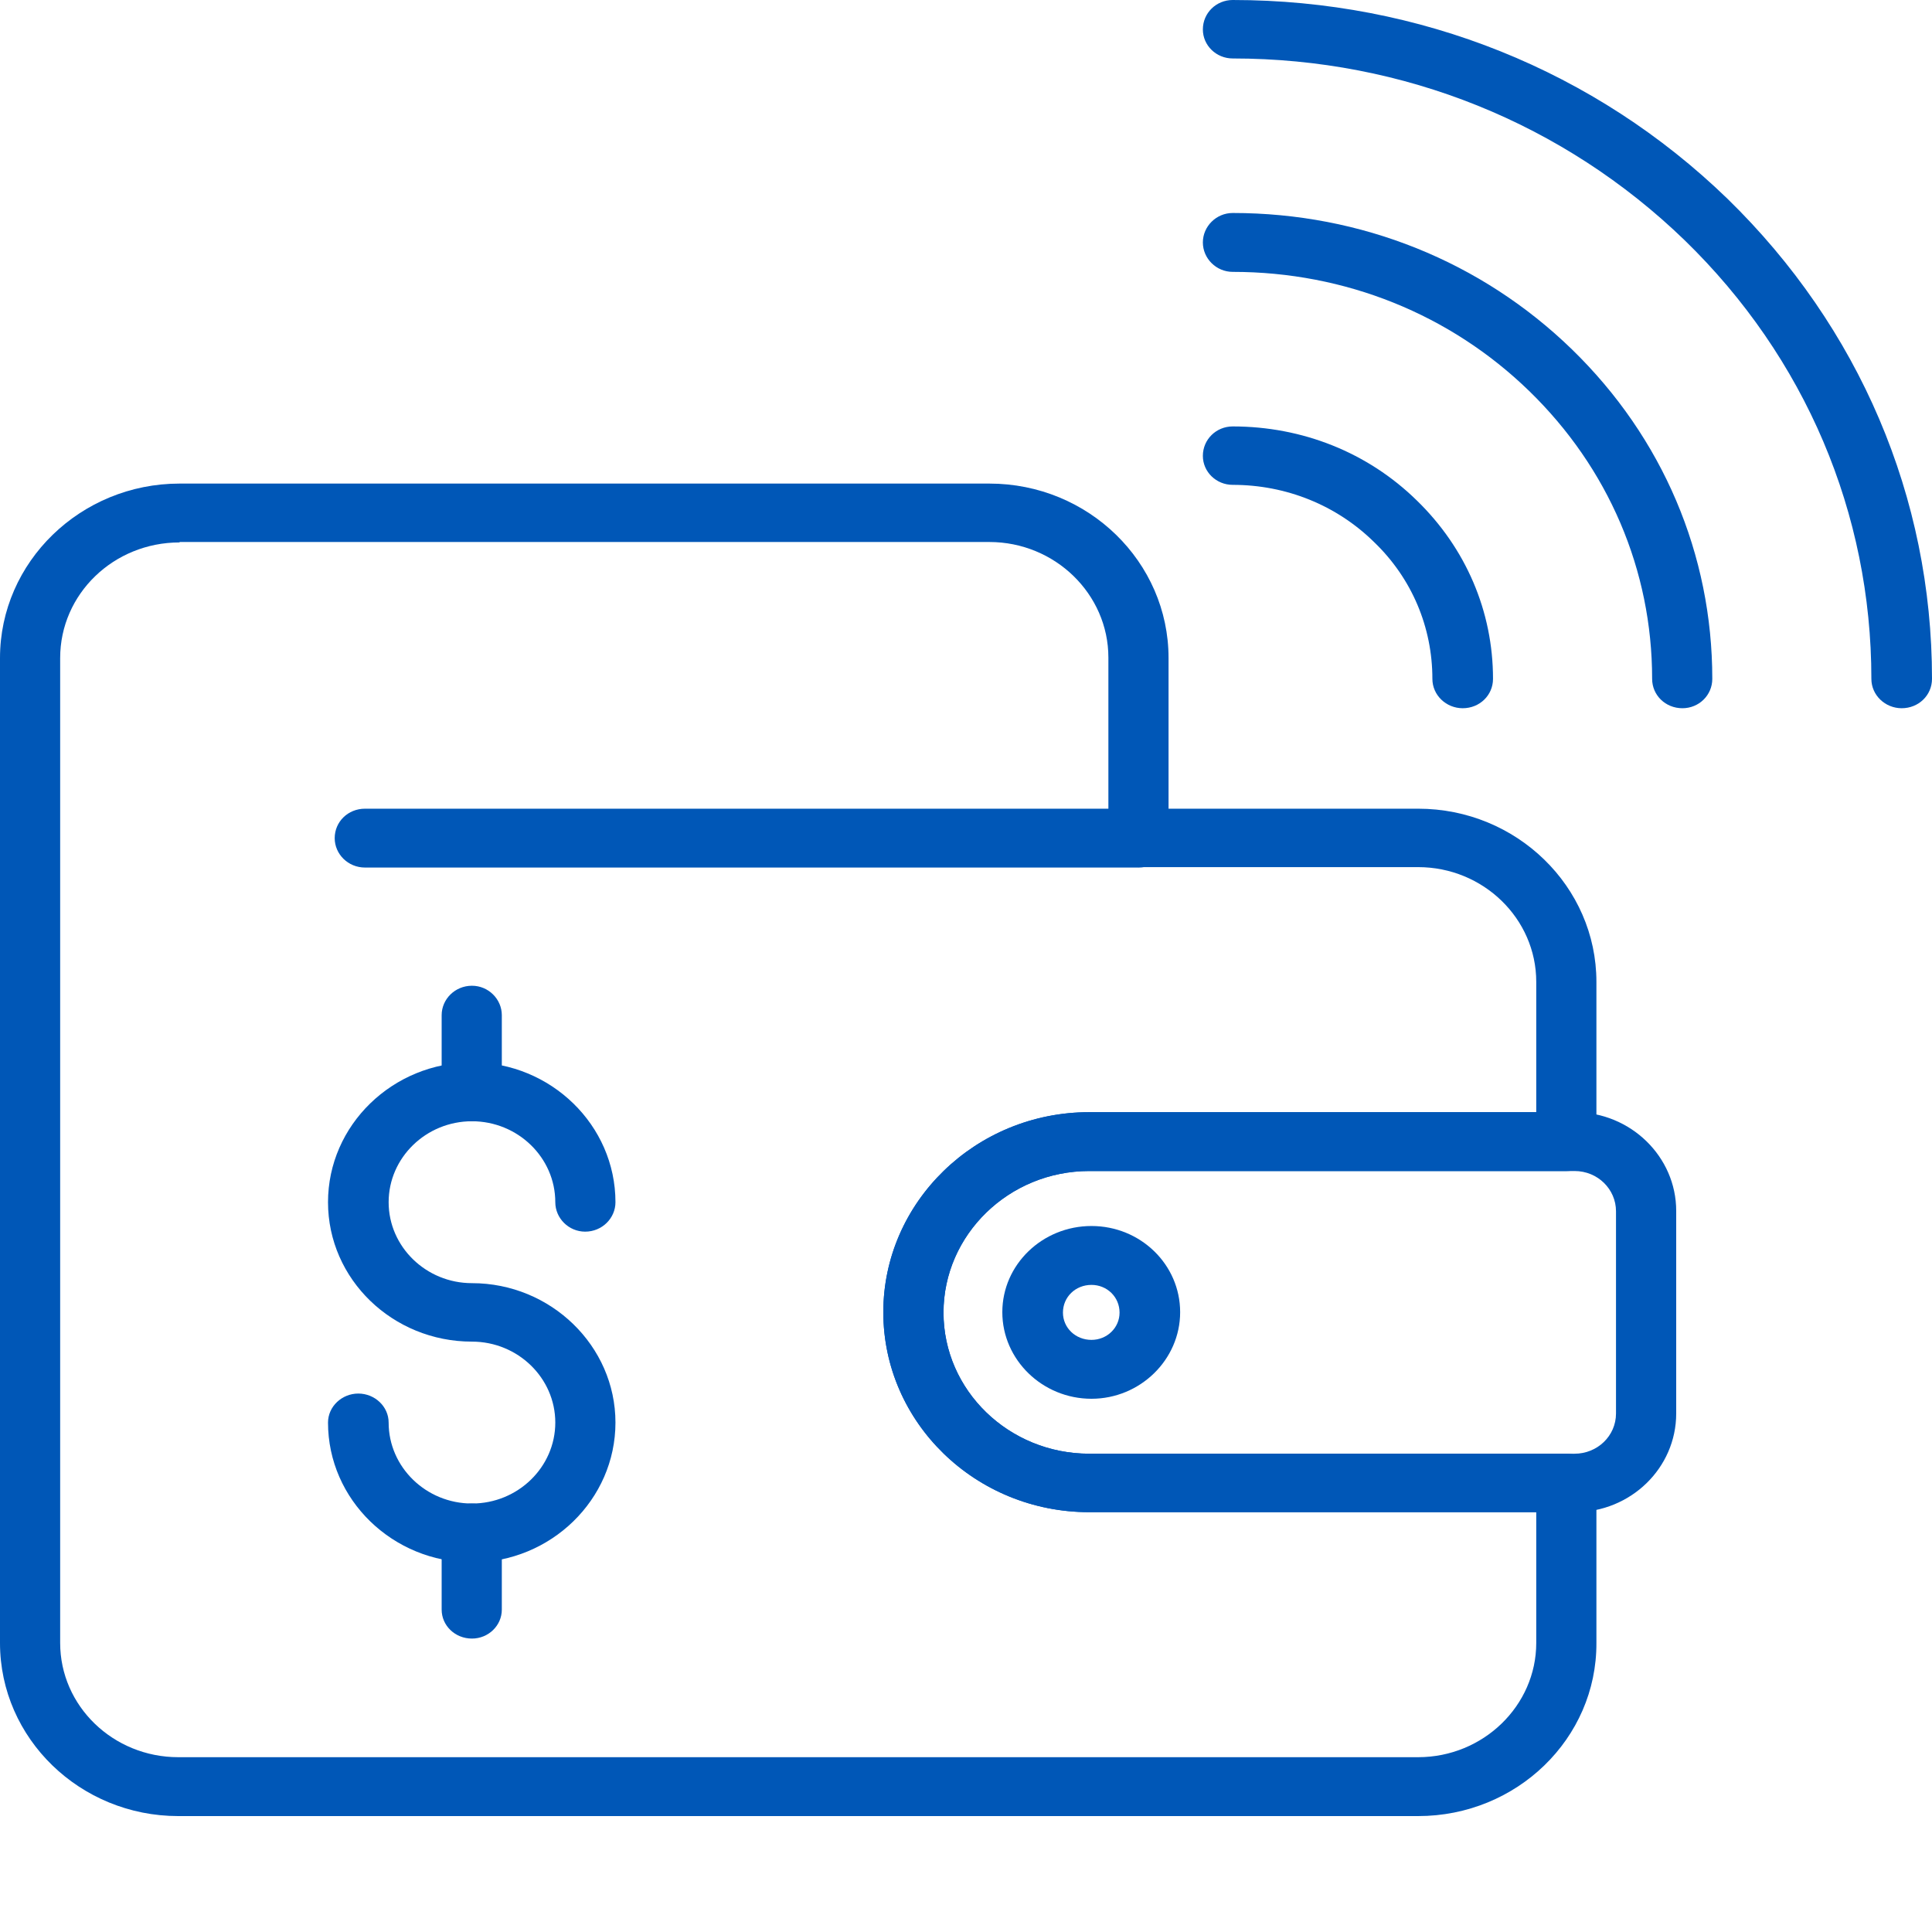
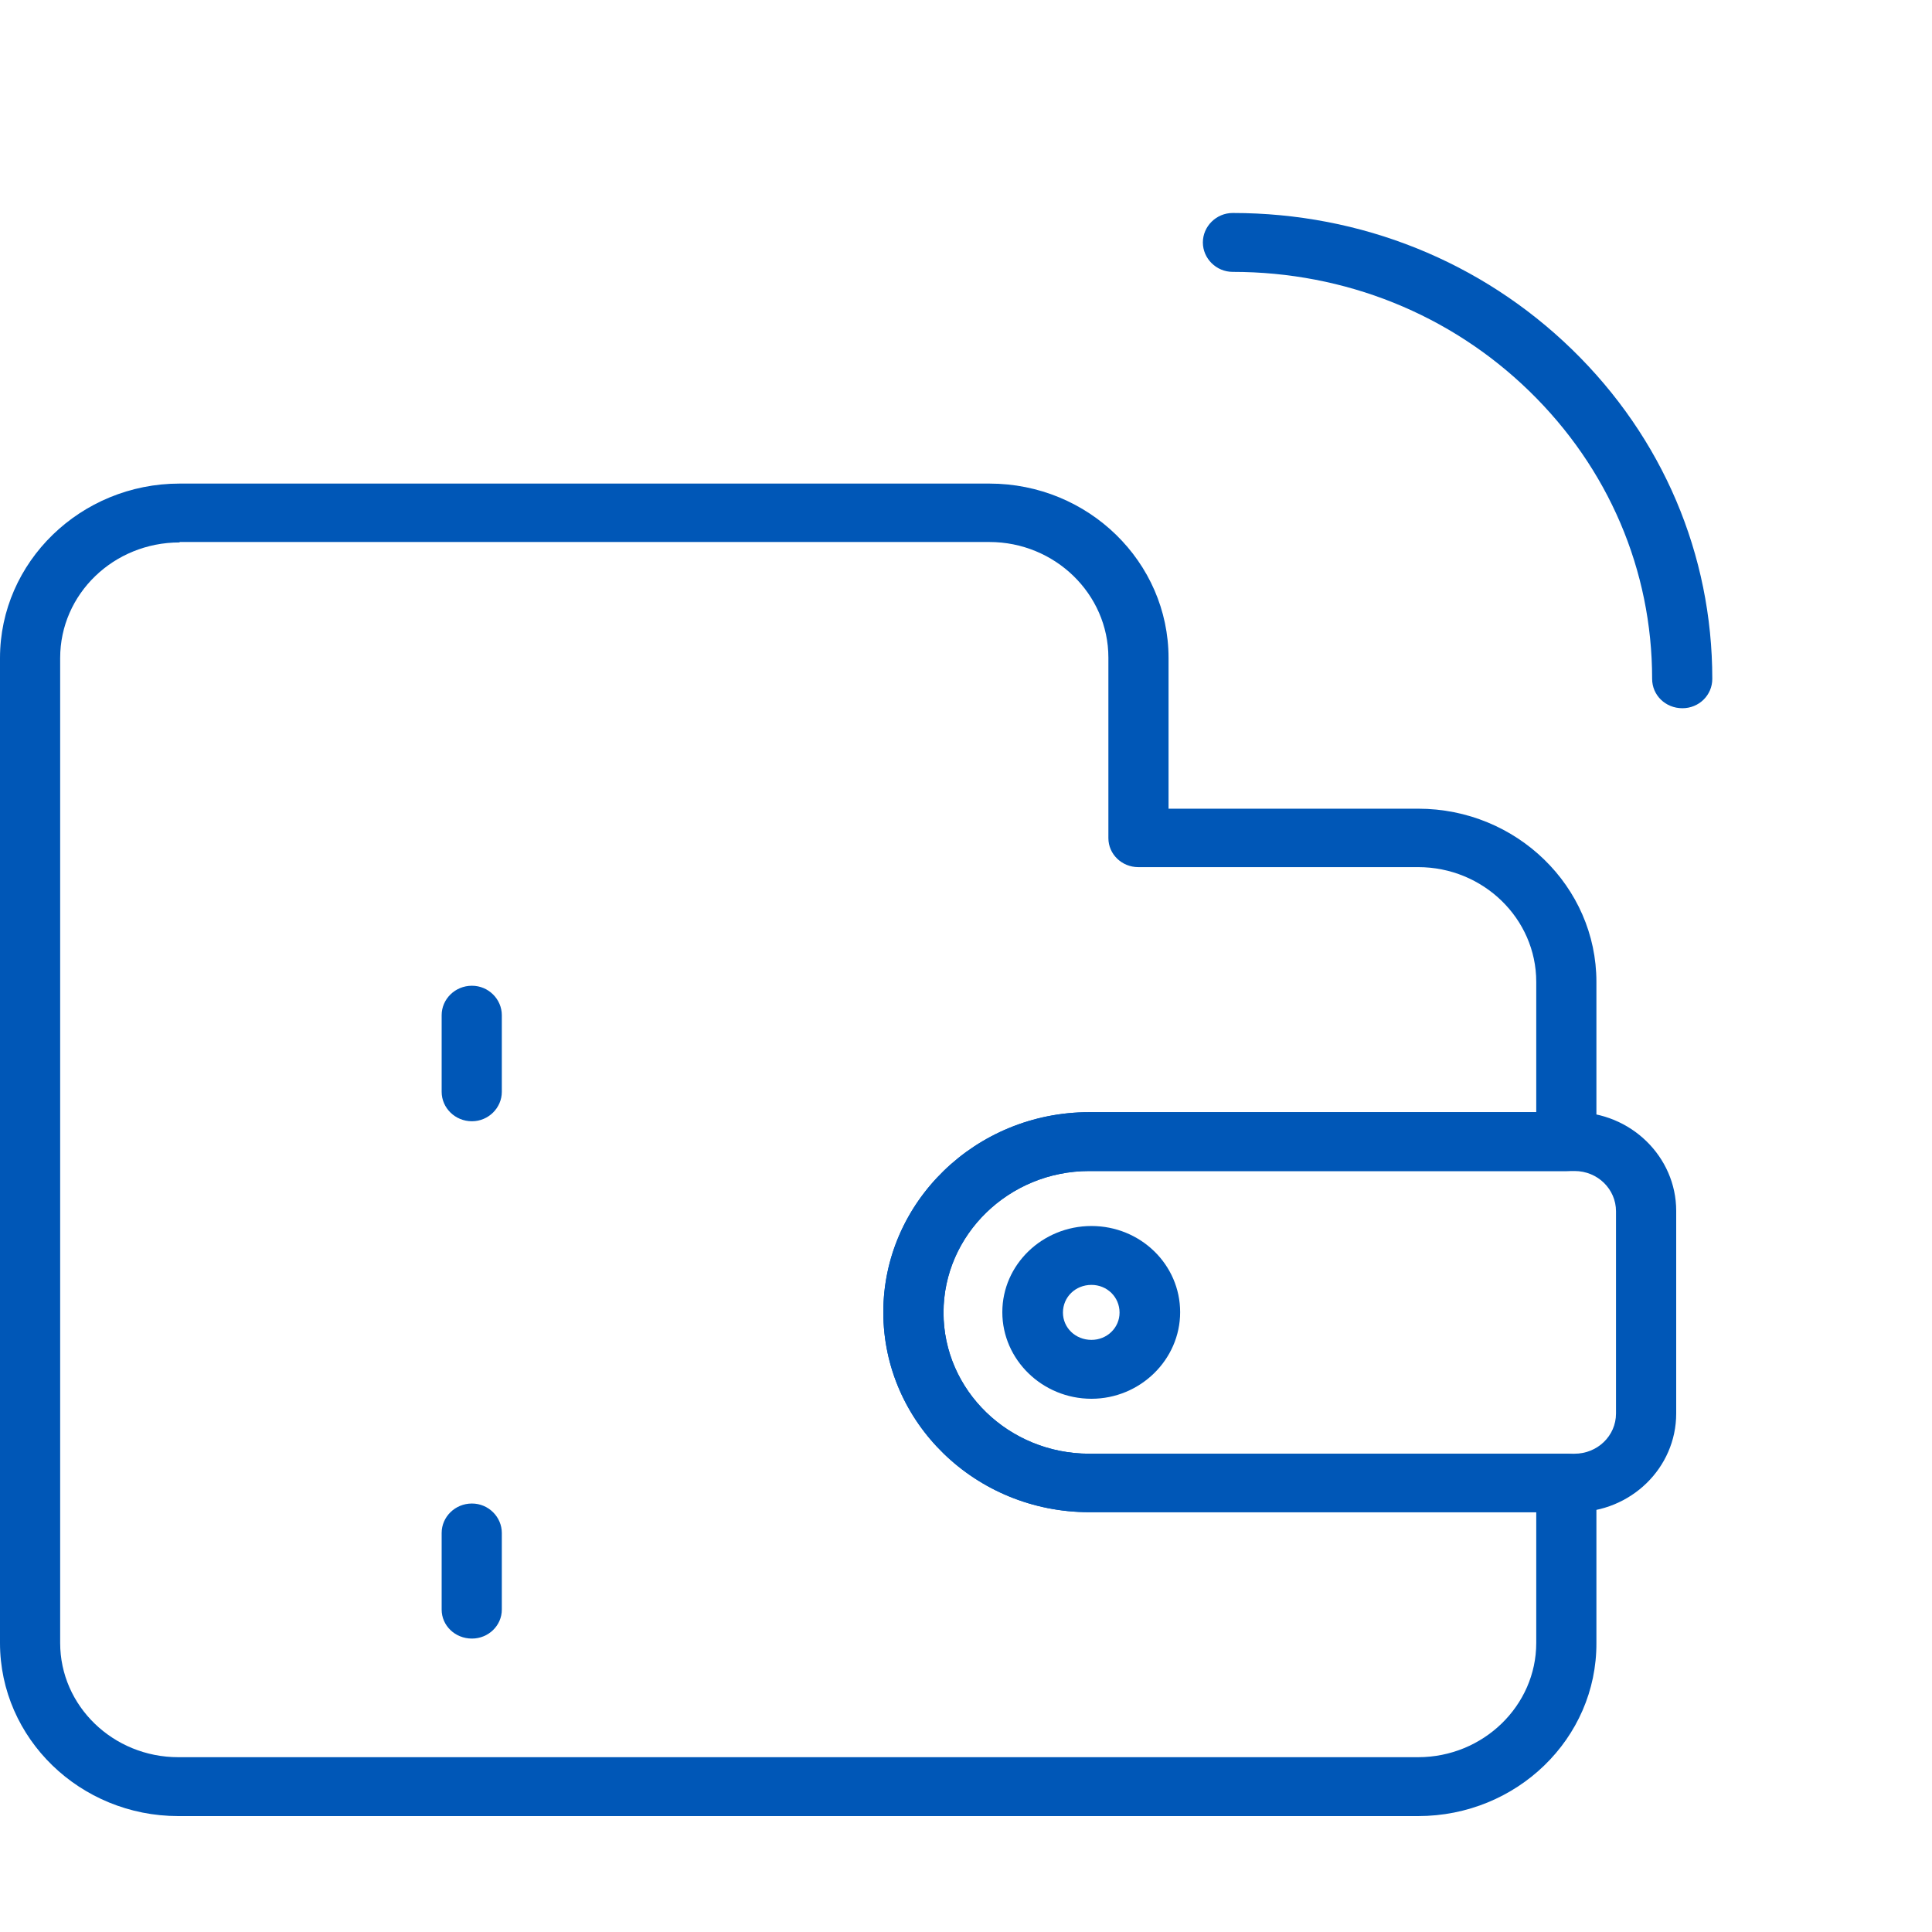
<svg xmlns="http://www.w3.org/2000/svg" width="50" height="50" viewBox="0 0 50 50" fill="none">
-   <path fill-rule="evenodd" clip-rule="evenodd" d="M49.216 18.329C48.789 18.329 48.431 17.993 48.431 17.568C48.431 13.288 46.724 9.254 43.599 6.218C40.473 3.193 36.321 1.513 31.903 1.513C31.476 1.513 31.13 1.176 31.13 0.762C31.13 0.336 31.476 0 31.903 0C36.736 0 41.28 1.826 44.706 5.143C48.12 8.47 50 12.873 50 17.568C50 17.993 49.654 18.329 49.216 18.329Z" fill="#0057B7" />
  <path fill-rule="evenodd" clip-rule="evenodd" d="M43.541 18.329C43.103 18.329 42.757 17.993 42.757 17.568C42.757 14.755 41.626 12.111 39.573 10.117C37.532 8.134 34.81 7.036 31.903 7.036C31.476 7.036 31.13 6.689 31.13 6.274C31.13 5.86 31.476 5.512 31.903 5.512C35.225 5.512 38.339 6.767 40.681 9.041C43.033 11.327 44.314 14.352 44.314 17.568C44.314 17.993 43.968 18.329 43.541 18.329Z" fill="#0057B7" />
-   <path fill-rule="evenodd" clip-rule="evenodd" d="M37.855 18.329C37.428 18.329 37.07 17.993 37.07 17.568C37.07 16.234 36.54 14.968 35.559 14.027C34.59 13.075 33.287 12.548 31.903 12.548C31.476 12.548 31.13 12.212 31.13 11.798C31.13 11.372 31.476 11.036 31.903 11.036C33.702 11.036 35.398 11.708 36.667 12.952C37.935 14.184 38.639 15.82 38.639 17.568C38.639 17.993 38.293 18.329 37.855 18.329Z" fill="#0057B7" />
-   <path fill-rule="evenodd" clip-rule="evenodd" d="M12.214 40.435C10.162 40.435 8.489 38.81 8.489 36.816C8.489 36.401 8.847 36.065 9.273 36.065C9.7 36.065 10.058 36.401 10.058 36.816C10.058 37.97 11.027 38.911 12.214 38.911C13.402 38.911 14.371 37.97 14.371 36.816C14.371 35.662 13.402 34.721 12.214 34.721C10.162 34.721 8.489 33.107 8.489 31.113C8.489 29.119 10.162 27.494 12.214 27.494C14.256 27.494 15.928 29.119 15.928 31.113C15.928 31.527 15.582 31.875 15.144 31.875C14.717 31.875 14.371 31.527 14.371 31.113C14.371 29.959 13.402 29.018 12.214 29.018C11.027 29.018 10.058 29.959 10.058 31.113C10.058 32.267 11.027 33.208 12.214 33.208C14.256 33.208 15.928 34.833 15.928 36.816C15.928 38.81 14.256 40.435 12.214 40.435Z" fill="#0057B7" />
  <path fill-rule="evenodd" clip-rule="evenodd" d="M12.214 29.018C11.776 29.018 11.43 28.671 11.43 28.256V26.273C11.43 25.858 11.776 25.511 12.214 25.511C12.641 25.511 12.987 25.858 12.987 26.273V28.256C12.987 28.671 12.641 29.018 12.214 29.018Z" fill="#0057B7" />
  <path fill-rule="evenodd" clip-rule="evenodd" d="M12.214 42.406C11.776 42.406 11.43 42.07 11.43 41.656V39.673C11.43 39.258 11.776 38.911 12.214 38.911C12.641 38.911 12.987 39.258 12.987 39.673V41.656C12.987 42.07 12.641 42.406 12.214 42.406Z" fill="#0057B7" />
  <path fill-rule="evenodd" clip-rule="evenodd" d="M36.701 47H4.614C2.076 47 0 44.995 0 42.519V17.03C0 14.543 2.088 12.515 4.648 12.515H25.605C28.166 12.515 30.242 14.543 30.242 17.03V20.929H36.701C39.25 20.929 41.315 22.945 41.315 25.41V29.556C41.315 29.97 40.969 30.306 40.542 30.306H28.189C26.113 30.306 24.418 31.953 24.418 33.97C24.418 35.987 26.113 37.622 28.189 37.622H40.542C40.969 37.622 41.315 37.959 41.315 38.384V42.519C41.326 44.995 39.25 47 36.701 47ZM4.648 14.038C2.941 14.038 1.557 15.372 1.557 17.03V42.519C1.557 44.154 2.93 45.476 4.614 45.476H36.701C38.385 45.476 39.758 44.143 39.758 42.519V39.135H28.189C25.248 39.135 22.86 36.816 22.86 33.959C22.86 31.113 25.248 28.783 28.189 28.783H39.758V25.41C39.758 23.774 38.385 22.441 36.701 22.441H29.458C29.031 22.441 28.685 22.105 28.685 21.691V17.019C28.685 15.372 27.301 14.027 25.605 14.027H4.648V14.038Z" fill="#0057B7" />
-   <path fill-rule="evenodd" clip-rule="evenodd" d="M29.469 22.452H9.446C9.008 22.452 8.662 22.105 8.662 21.691C8.662 21.265 9.008 20.929 9.446 20.929H29.469C29.896 20.929 30.254 21.265 30.254 21.691C30.254 22.105 29.896 22.452 29.469 22.452Z" fill="#0057B7" />
  <path fill-rule="evenodd" clip-rule="evenodd" d="M40.75 39.135H28.189C25.248 39.135 22.86 36.816 22.86 33.959C22.86 31.113 25.248 28.783 28.189 28.783H40.75C42.203 28.783 43.38 29.937 43.38 31.337V36.581C43.38 37.992 42.203 39.135 40.75 39.135ZM28.189 30.306C26.113 30.306 24.418 31.953 24.418 33.97C24.418 35.987 26.113 37.622 28.189 37.622H40.75C41.338 37.622 41.822 37.163 41.822 36.581V31.348C41.822 30.777 41.349 30.306 40.75 30.306H28.189Z" fill="#0057B7" />
  <path fill-rule="evenodd" clip-rule="evenodd" d="M28.247 36.2C26.978 36.2 25.94 35.191 25.94 33.959C25.94 32.726 26.978 31.729 28.247 31.729C29.516 31.729 30.542 32.726 30.542 33.959C30.542 35.191 29.504 36.2 28.247 36.2ZM28.247 33.253C27.832 33.253 27.509 33.567 27.509 33.97C27.509 34.362 27.832 34.676 28.247 34.676C28.651 34.676 28.974 34.362 28.974 33.97C28.974 33.567 28.651 33.253 28.247 33.253Z" fill="#0057B7" />
</svg>